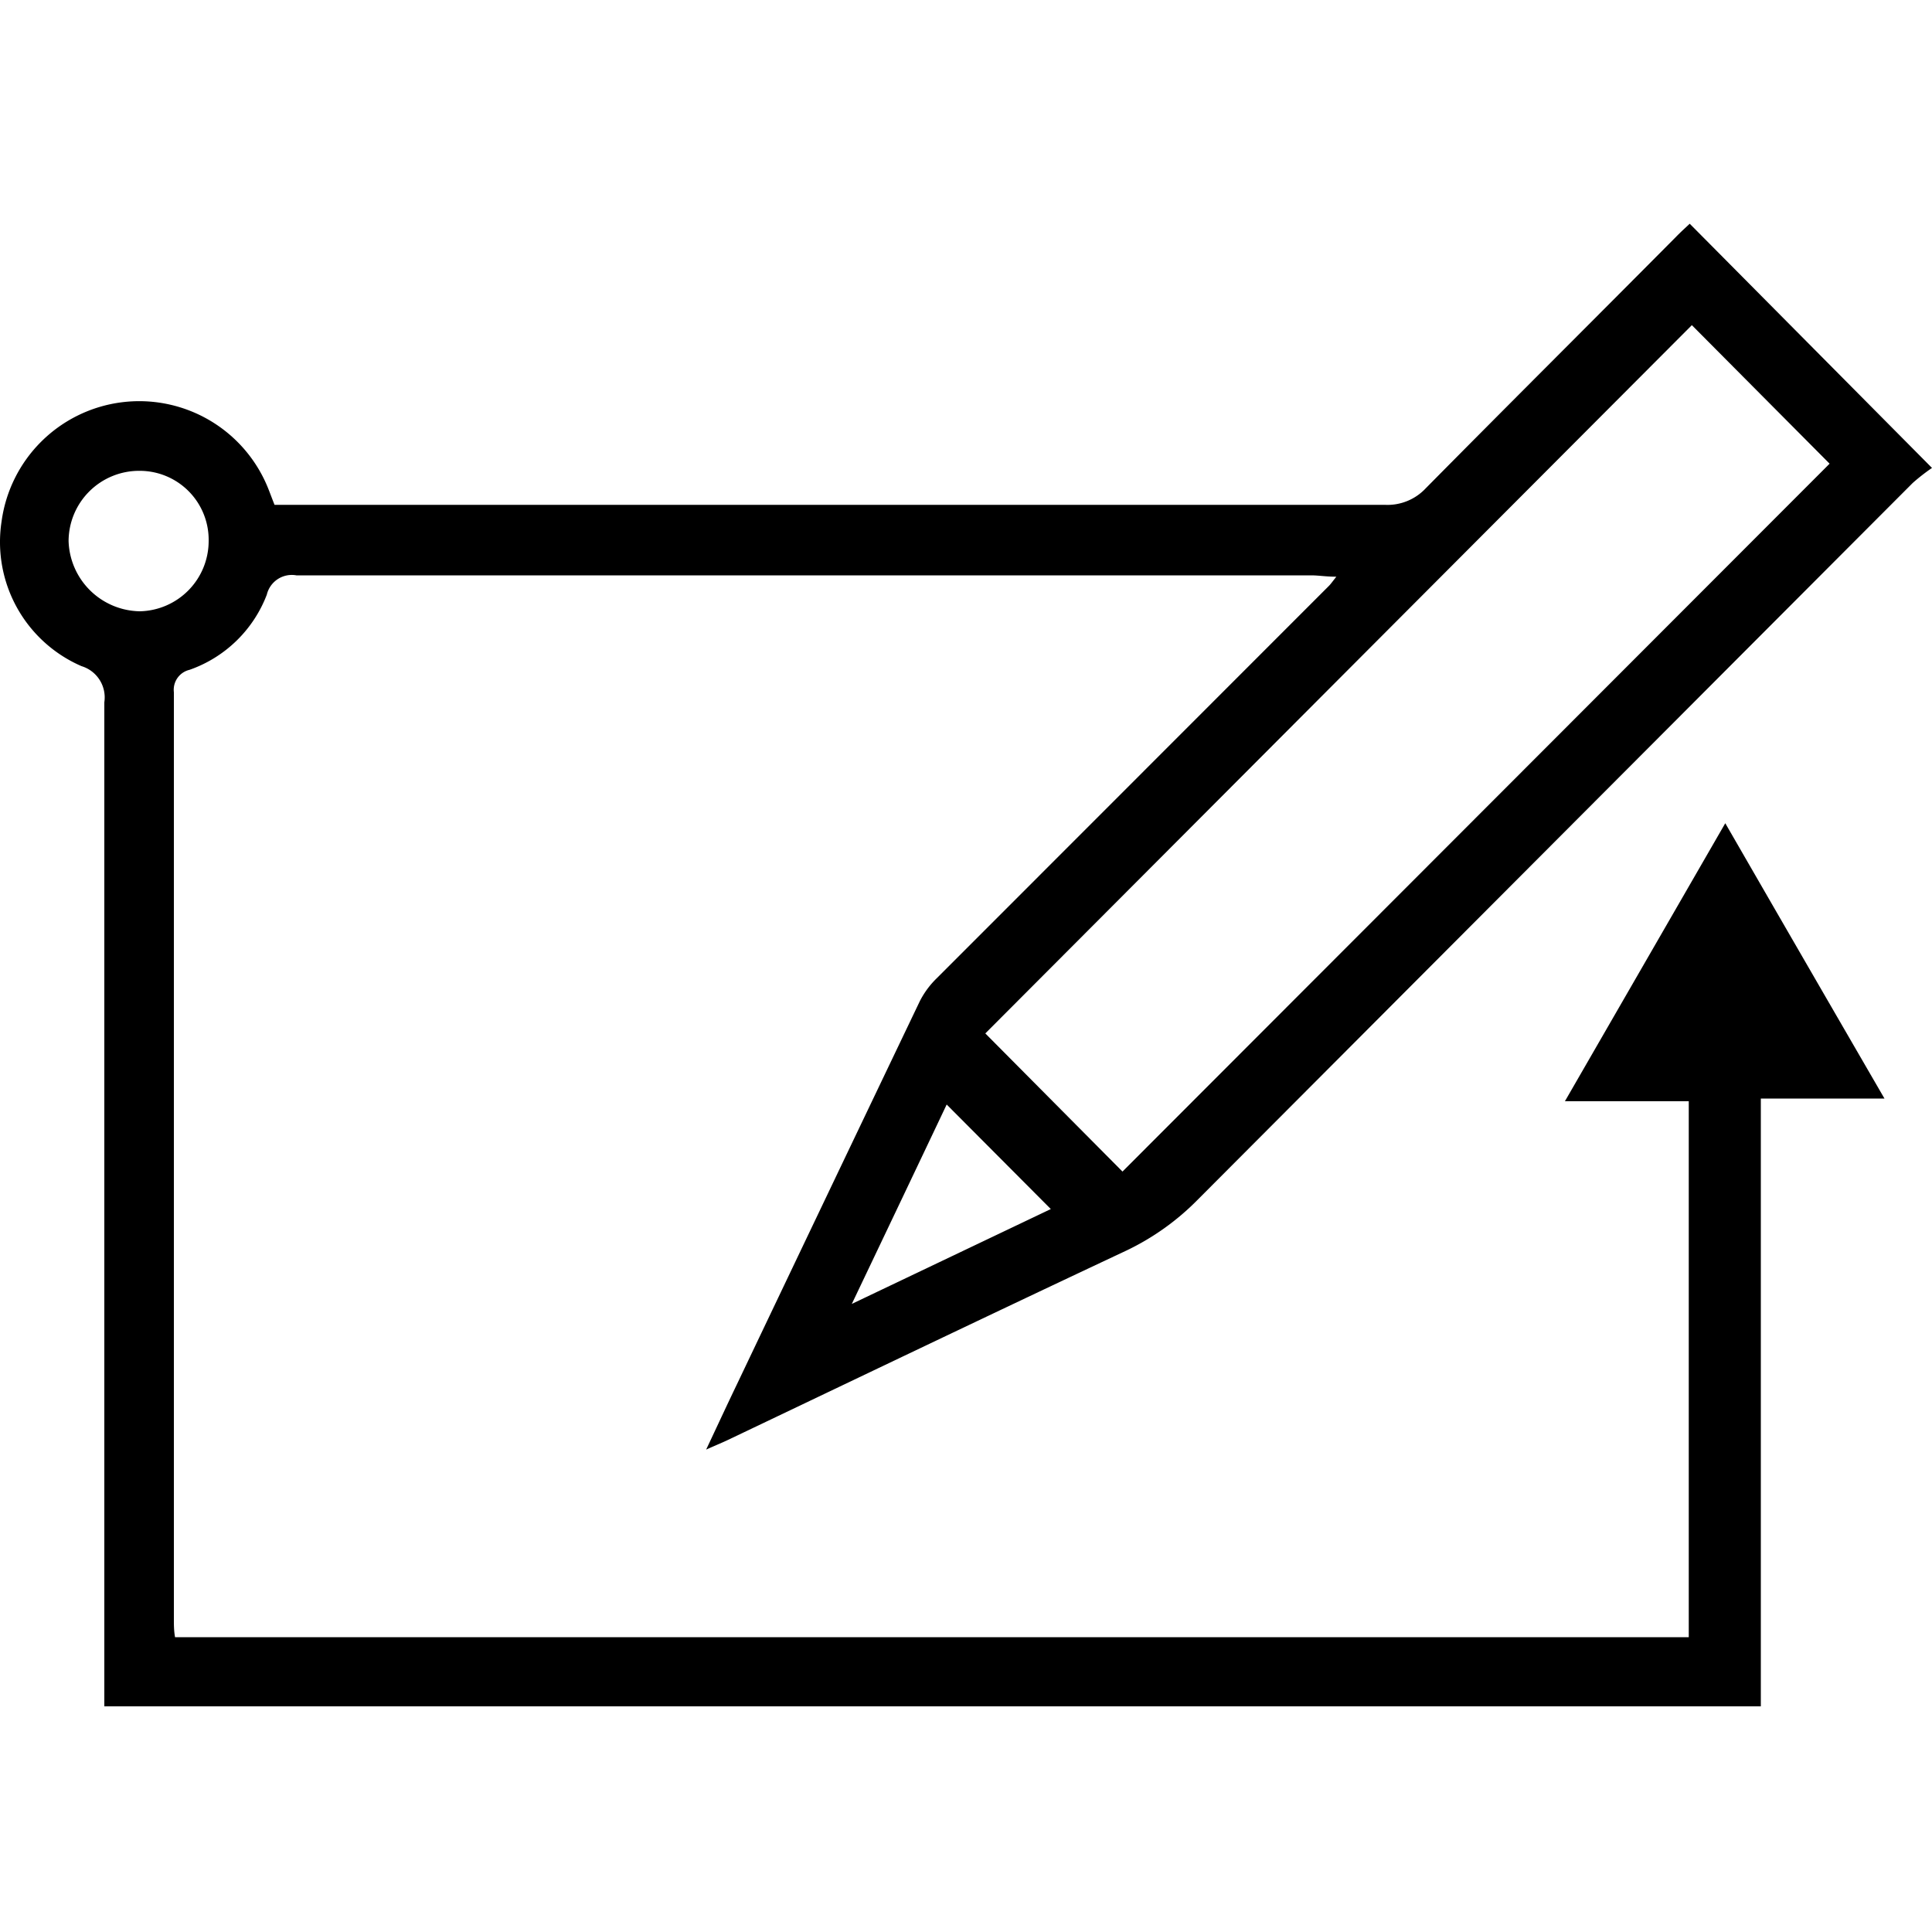
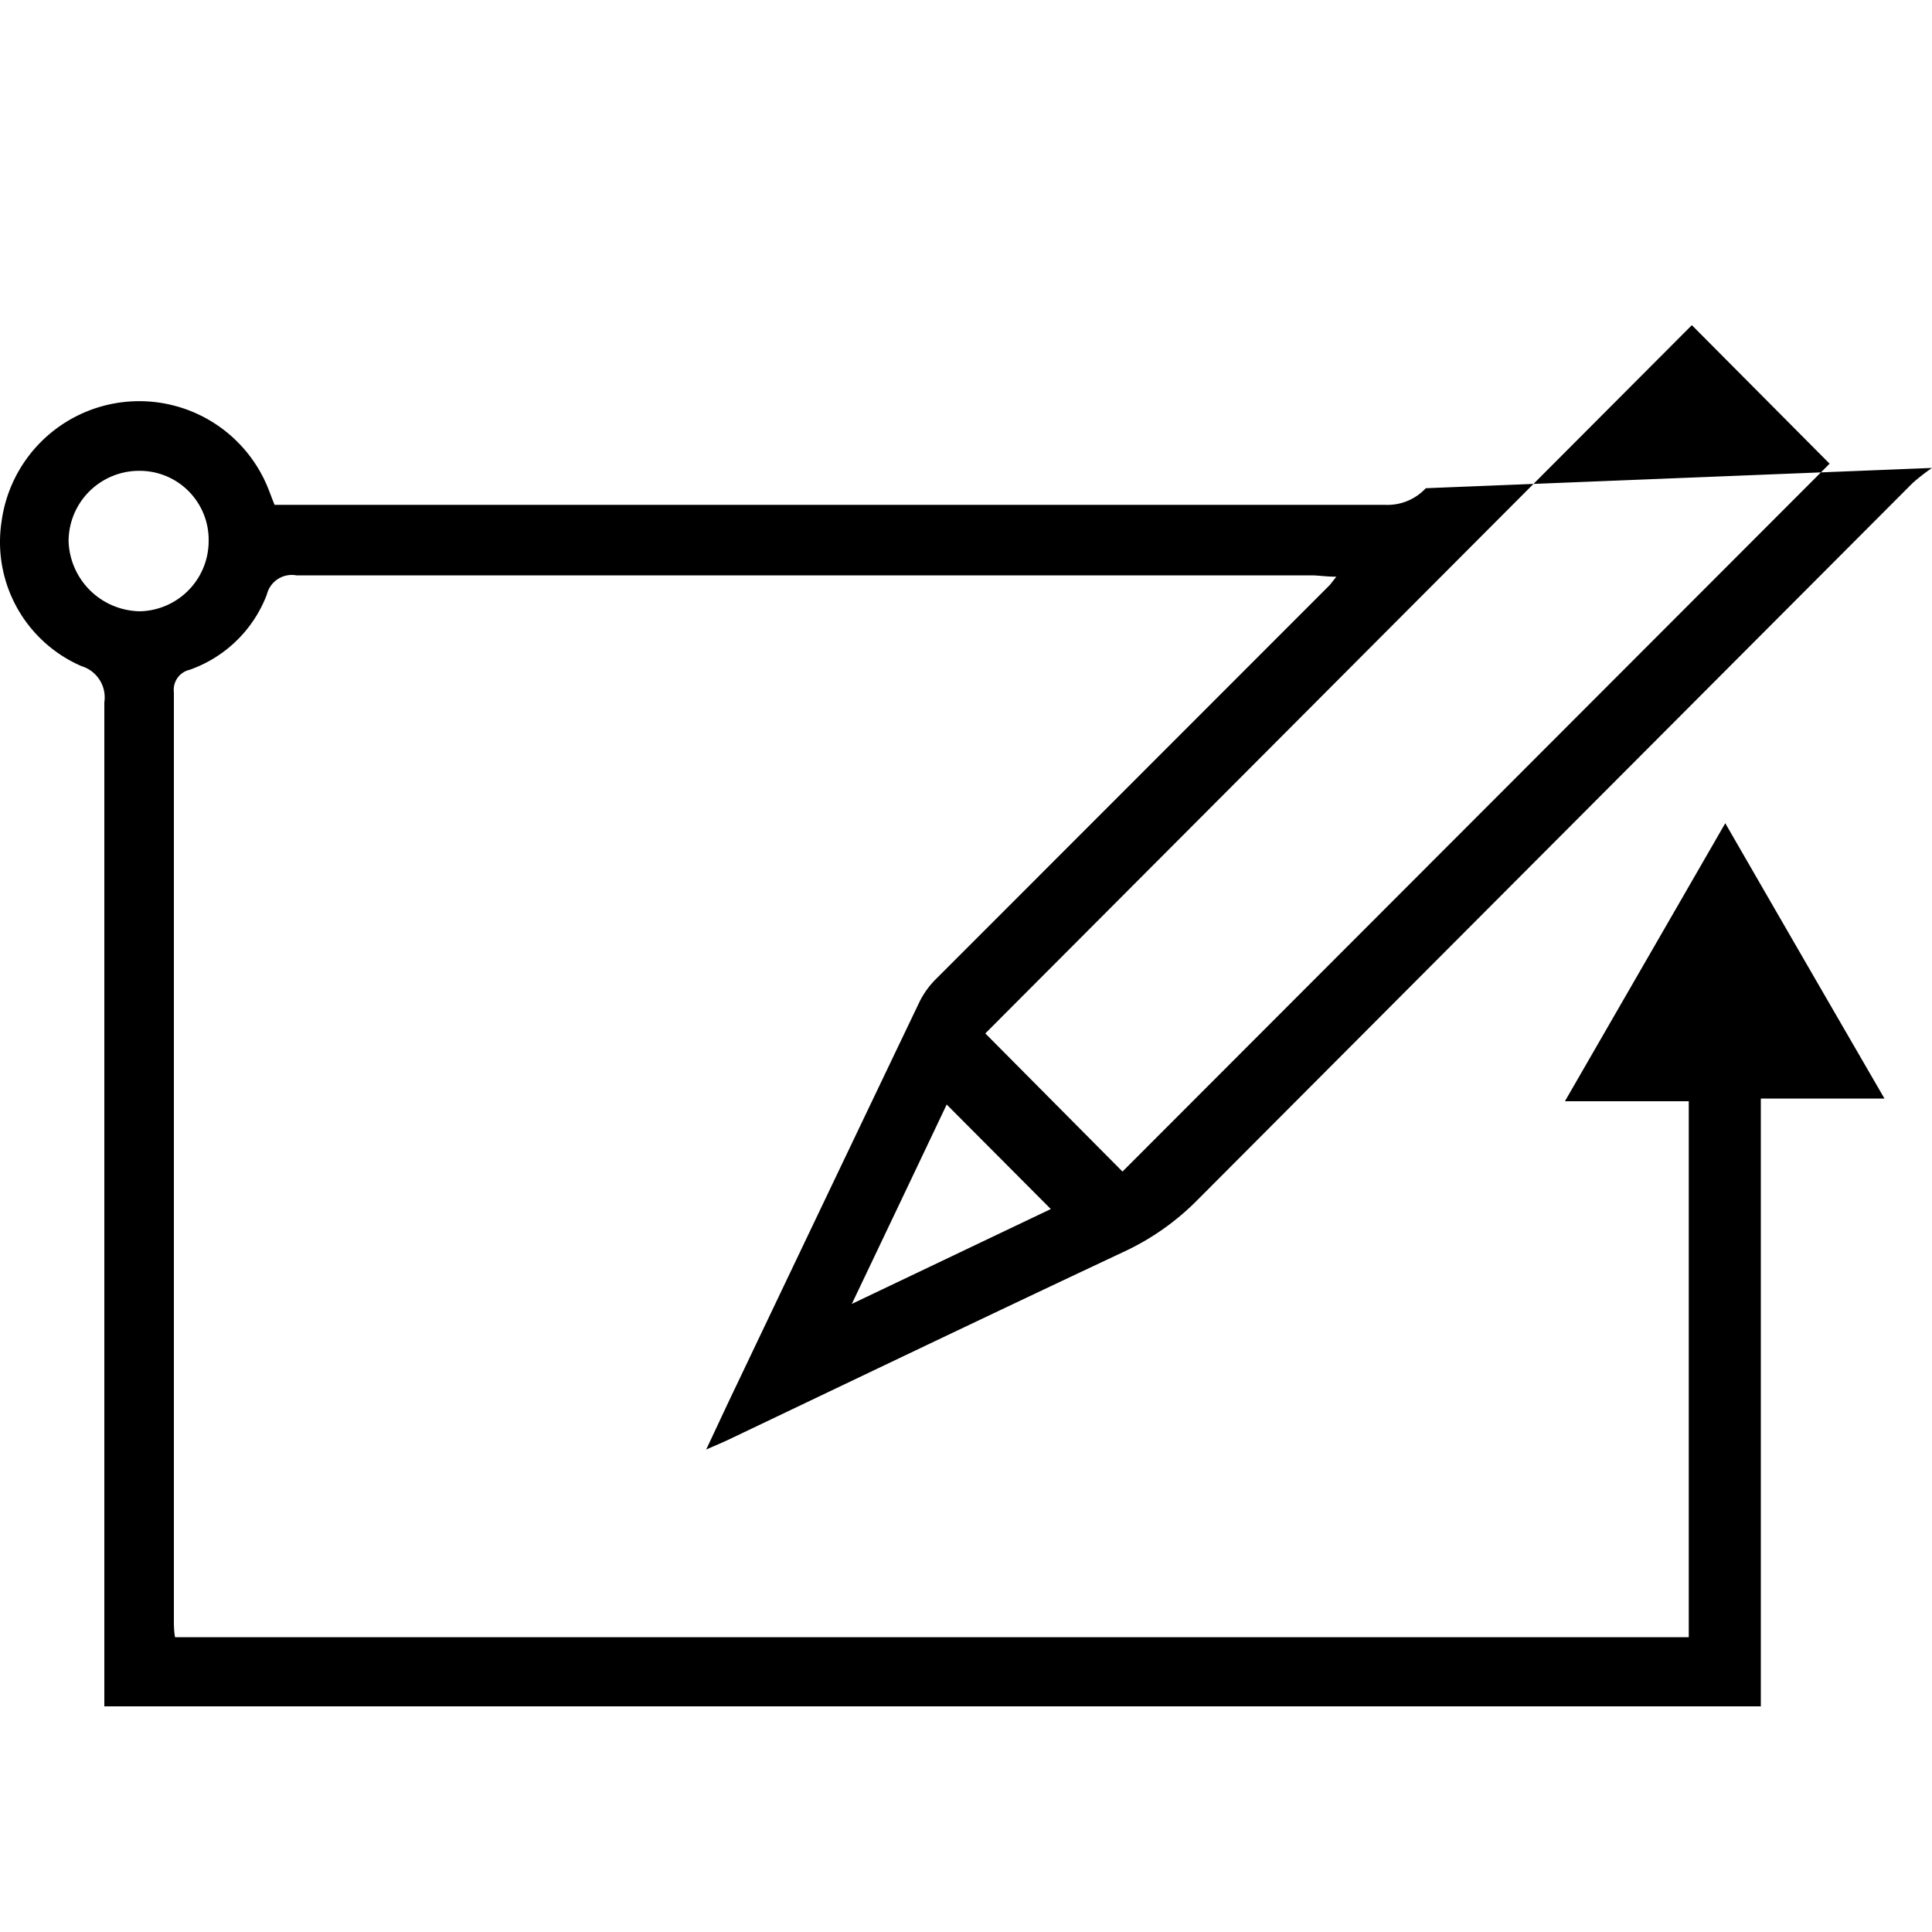
<svg xmlns="http://www.w3.org/2000/svg" id="Layer_1" data-name="Layer 1" width="100" height="100" viewBox="0 0 100 100">
  <title>Create</title>
-   <path d="M5.4,88.32V86.89q0-25.27,0-50.54a1.69,1.69,0,0,0-1.18-1.87A7,7,0,0,1,.08,27a7.19,7.19,0,0,1,13.78-1.77c.11.27.21.55.35.9h1.18q28.14,0,56.29,0a2.71,2.71,0,0,0,2.12-.86c4.29-4.34,8.62-8.65,12.94-13,.25-.26.52-.5.72-.69L100,24.22A10.2,10.2,0,0,0,99,25Q80.5,43.54,62,62.09a13.09,13.09,0,0,1-3.7,2.64c-6.88,3.23-13.74,6.52-20.6,9.79-.29.14-.59.26-1.15.51.59-1.25,1.07-2.29,1.57-3.33q4.74-9.95,9.49-19.88a4.51,4.51,0,0,1,.89-1.2l20.29-20.3c.09-.09.17-.21.38-.47-.54,0-.92-.07-1.3-.07q-26.26,0-52.53,0a1.33,1.33,0,0,0-1.53,1,6.63,6.63,0,0,1-4,3.89A1.06,1.06,0,0,0,9,35.83q0,24,0,48c0,.28,0,.57.06.91H87.41V57H81L89.3,42.61c2.75,4.77,5.44,9.42,8.24,14.25h-6.4V88.32ZM58.1,60.64,94.7,24l-7.13-7.17L51,53.49Zm-3.71,1.94L49,57.17c-1.57,3.31-3.18,6.69-4.91,10.32ZM7.21,24.37A3.65,3.65,0,0,0,3.55,28a3.75,3.75,0,0,0,3.69,3.64A3.64,3.64,0,0,0,10.8,28,3.57,3.57,0,0,0,7.21,24.37Z" />
+   <path d="M5.4,88.32V86.89q0-25.27,0-50.54a1.69,1.69,0,0,0-1.18-1.87A7,7,0,0,1,.08,27a7.19,7.19,0,0,1,13.78-1.77c.11.27.21.55.35.9h1.18q28.14,0,56.29,0a2.71,2.71,0,0,0,2.12-.86L100,24.22A10.2,10.2,0,0,0,99,25Q80.5,43.54,62,62.09a13.09,13.09,0,0,1-3.7,2.64c-6.88,3.23-13.74,6.52-20.6,9.79-.29.14-.59.26-1.15.51.59-1.25,1.07-2.29,1.57-3.33q4.74-9.95,9.49-19.88a4.51,4.51,0,0,1,.89-1.2l20.29-20.3c.09-.09.17-.21.38-.47-.54,0-.92-.07-1.3-.07q-26.26,0-52.53,0a1.33,1.33,0,0,0-1.53,1,6.63,6.63,0,0,1-4,3.89A1.06,1.06,0,0,0,9,35.83q0,24,0,48c0,.28,0,.57.06.91H87.41V57H81L89.3,42.61c2.75,4.77,5.44,9.42,8.24,14.25h-6.4V88.32ZM58.1,60.64,94.7,24l-7.13-7.17L51,53.49Zm-3.71,1.94L49,57.17c-1.57,3.31-3.18,6.69-4.91,10.32ZM7.21,24.37A3.65,3.65,0,0,0,3.55,28a3.75,3.75,0,0,0,3.69,3.64A3.64,3.64,0,0,0,10.8,28,3.57,3.57,0,0,0,7.21,24.37Z" />
</svg>